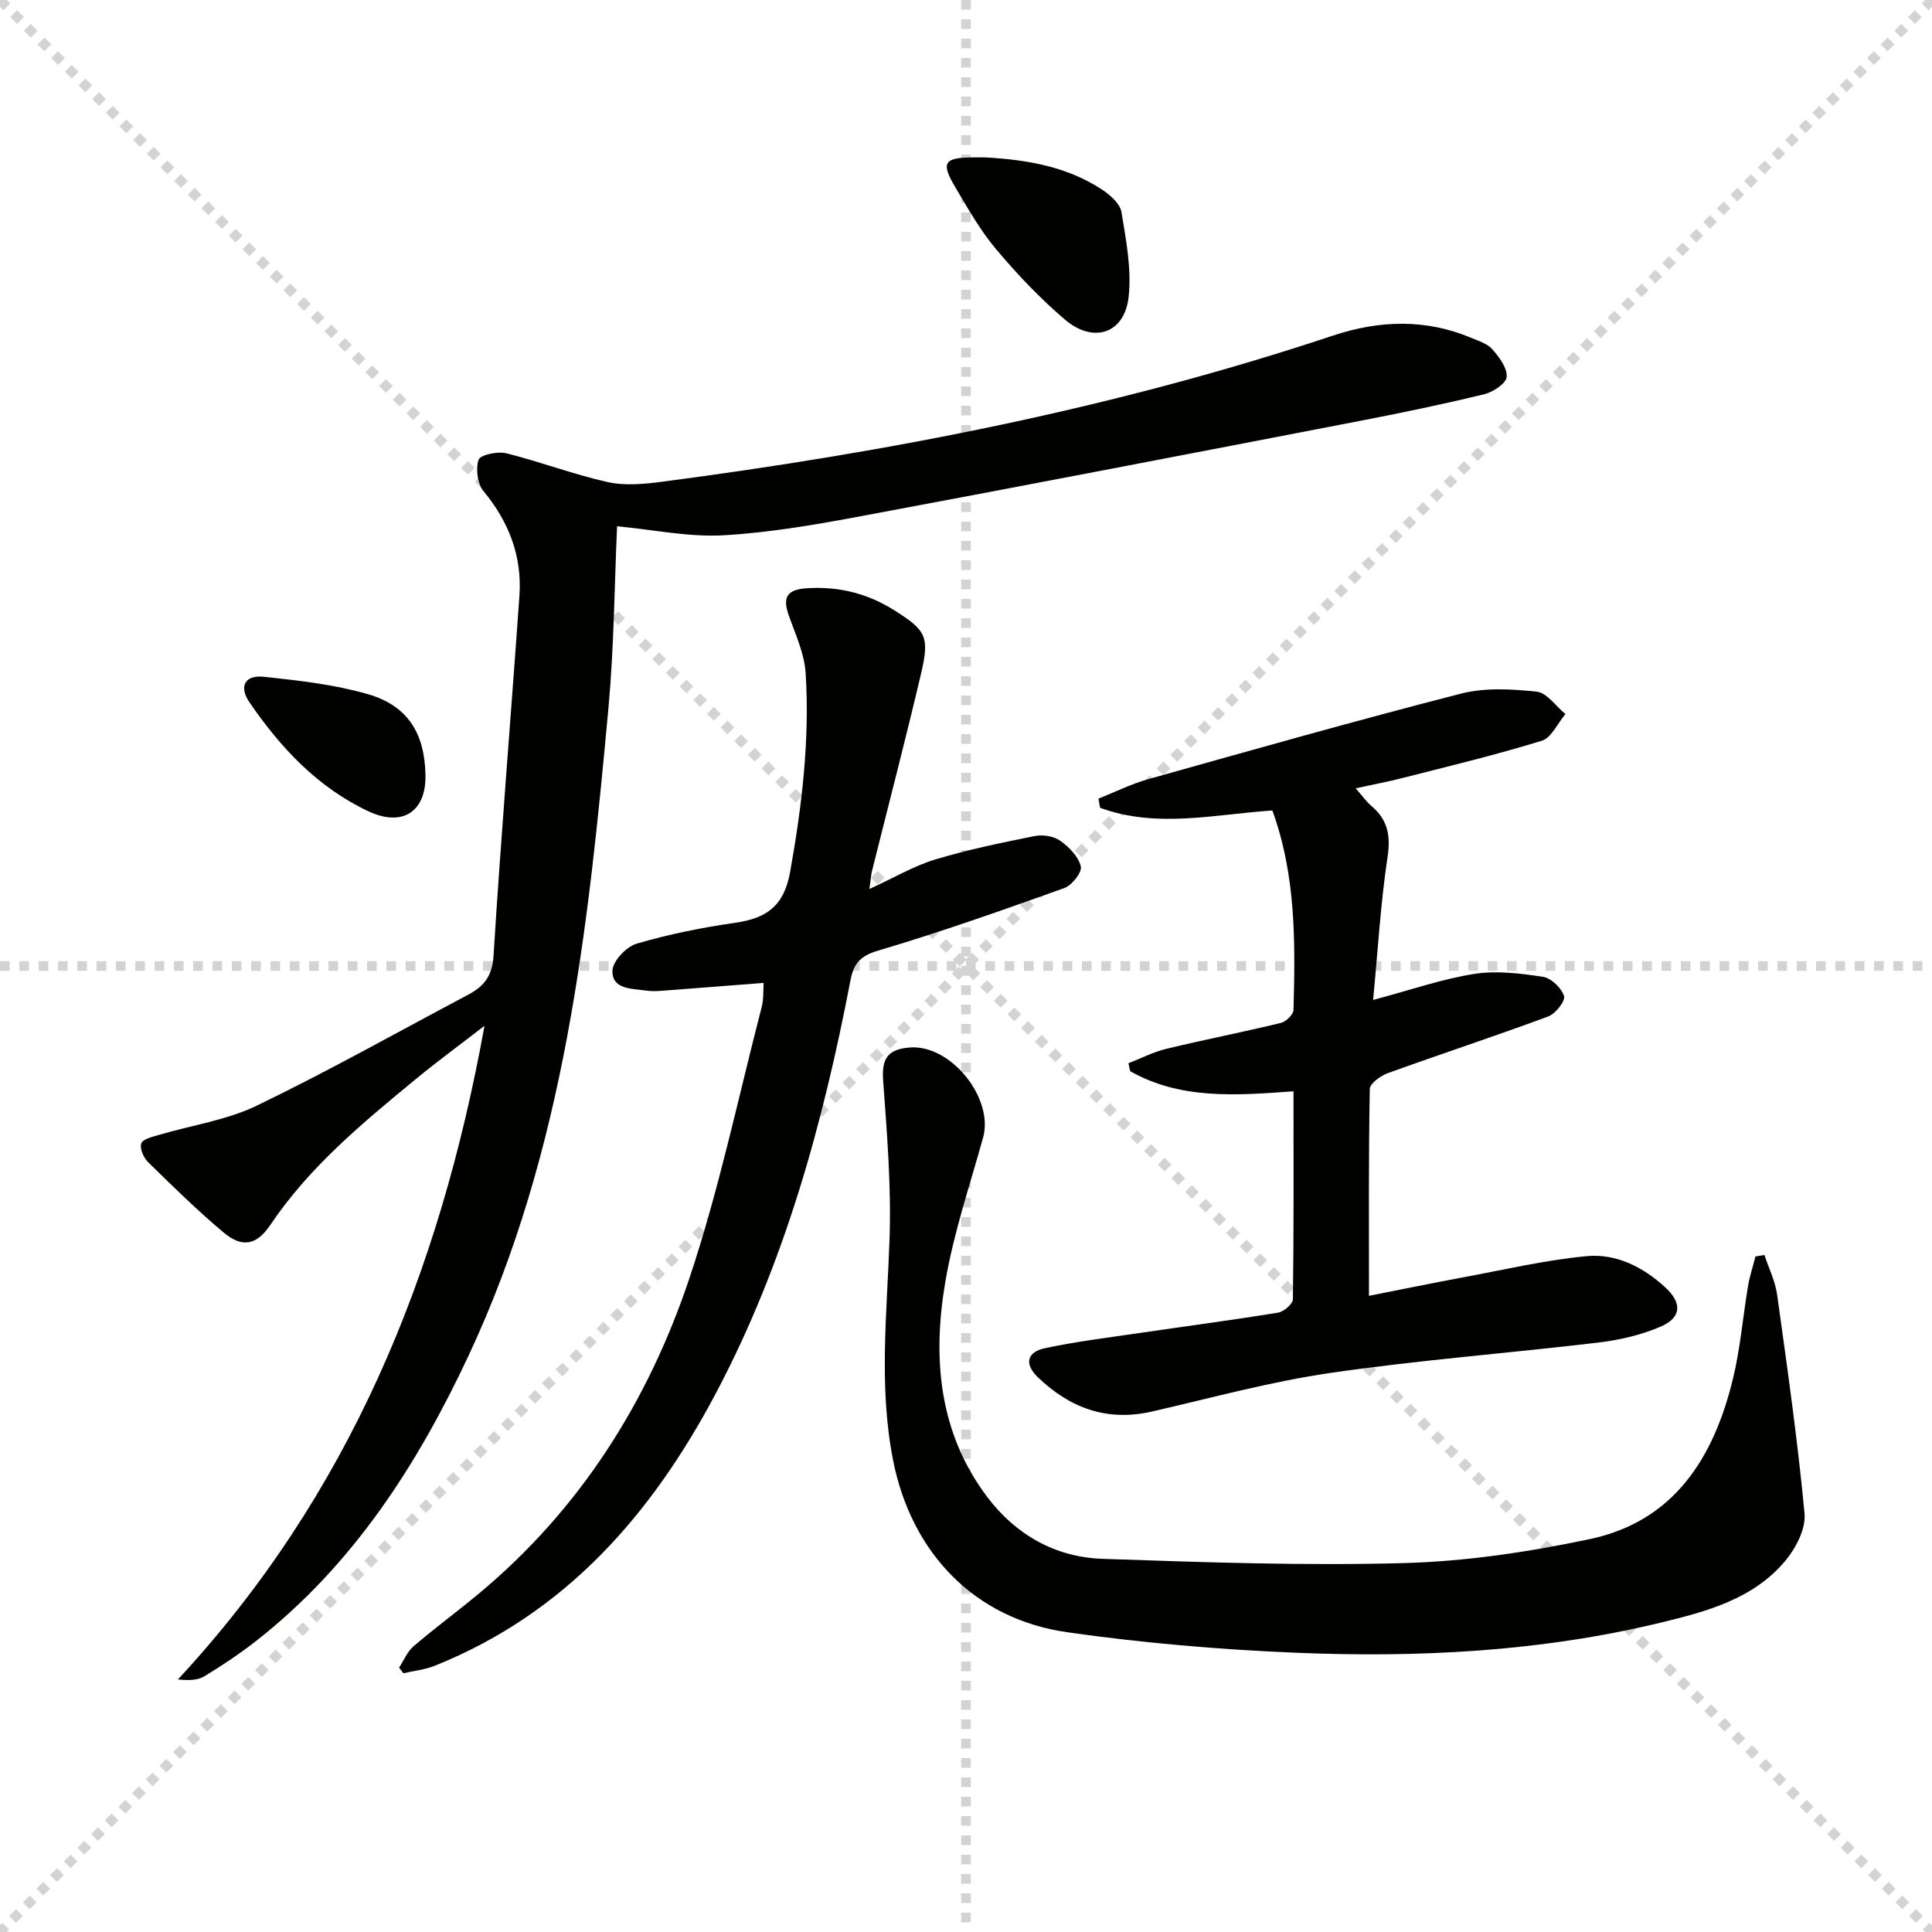
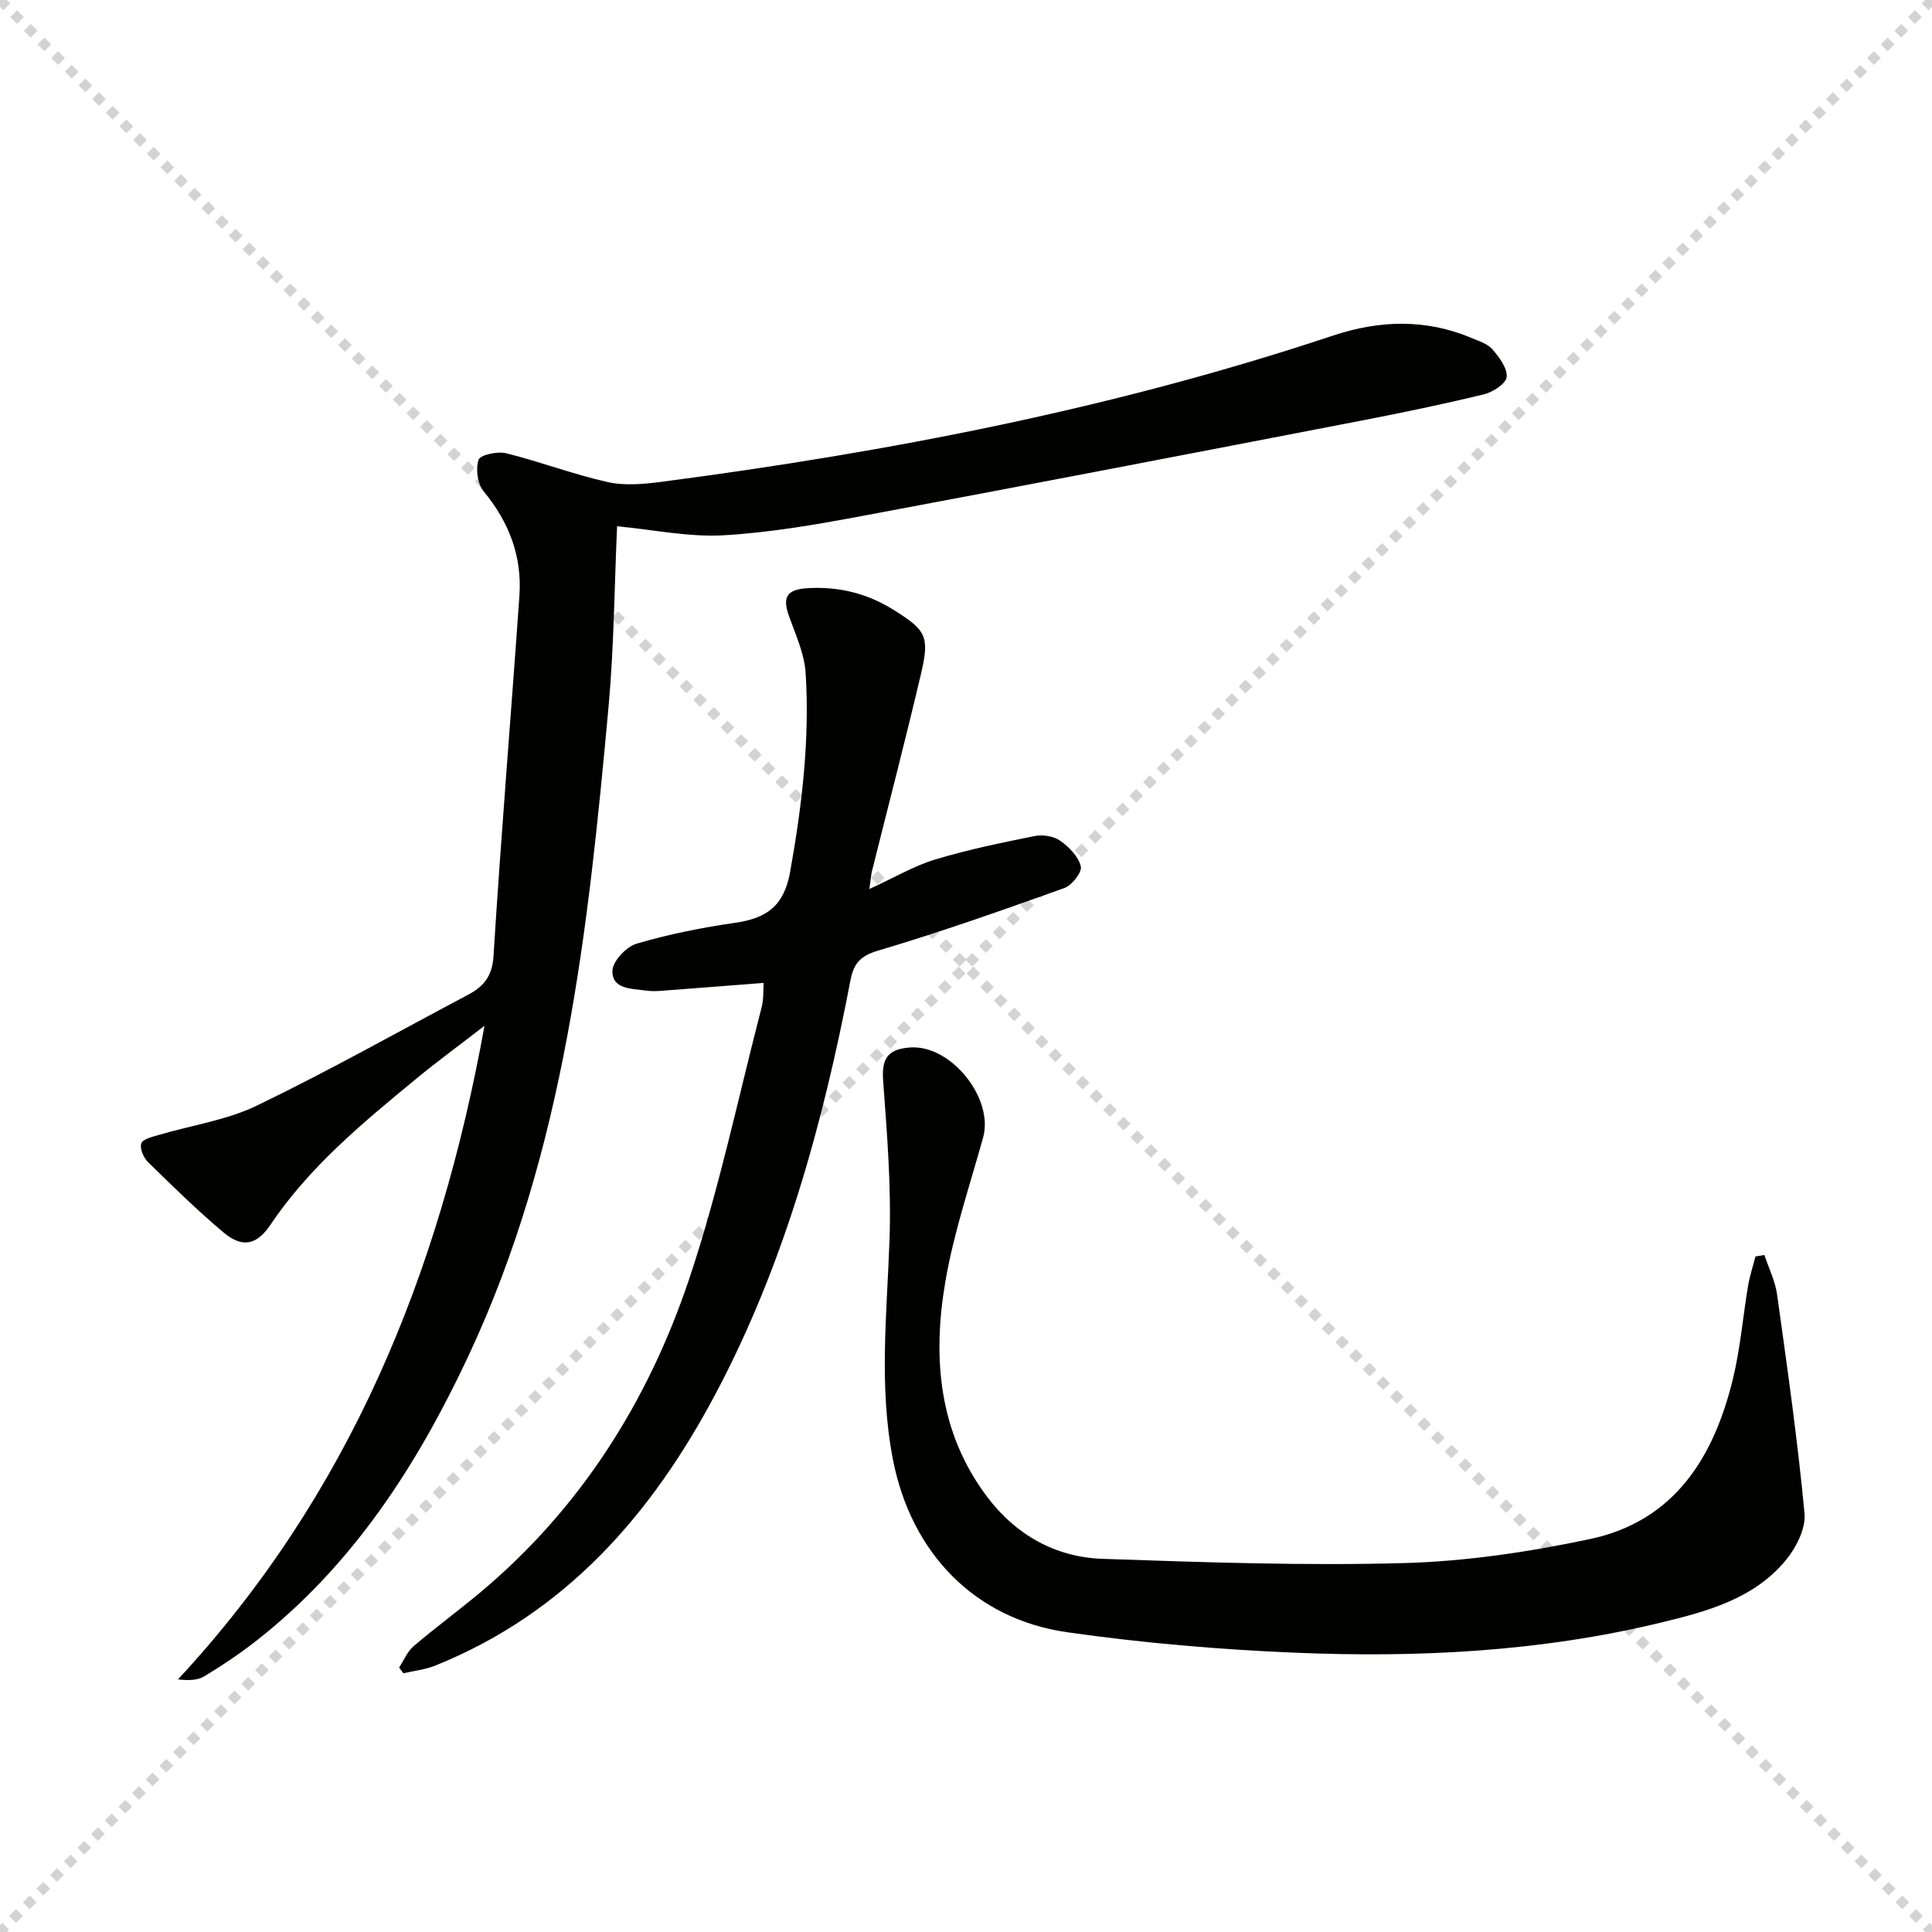
<svg xmlns="http://www.w3.org/2000/svg" enable-background="new 0 0 400 400" viewBox="0 0 400 400">
  <g stroke="lightgray" stroke-dasharray="1,1" stroke-width="1" transform="scale(2, 2)">
    <line x1="0" y1="0" x2="200" y2="200" />
    <line x1="200" y1="0" x2="0" y2="200" />
-     <line x1="100" y1="0" x2="100" y2="200" />
-     <line x1="0" y1="100" x2="200" y2="100" />
  </g>
  <path d="m127.76 108.96c-.55 12.28-.63 24.95-1.78 37.53-4.21 45.87-9.05 91.64-28.95 134.14-10.64 22.72-23.98 43.44-44.03 59.13-3.4 2.66-7.02 5.07-10.71 7.31-1.37.83-3.22.87-5.45.64 35.38-38.13 54.13-83.72 63.47-135.33-5.38 4.16-9.85 7.43-14.12 10.95-11.06 9.11-22.11 18.21-30.23 30.29-2.84 4.22-5.84 4.76-9.65 1.57-5.46-4.58-10.57-9.6-15.66-14.59-.93-.91-1.76-2.85-1.4-3.87.33-.91 2.32-1.37 3.66-1.76 6.77-2.01 14.01-3.04 20.28-6.07 14.81-7.15 29.17-15.24 43.71-22.94 3.24-1.72 5.02-3.82 5.28-8.05 1.54-24.87 3.62-49.71 5.36-74.57.57-8.16-2.16-15.27-7.41-21.62-1.27-1.53-1.68-4.63-1.05-6.53.33-1.01 3.92-1.79 5.71-1.35 7.06 1.75 13.9 4.38 20.99 5.96 3.56.8 7.52.43 11.22-.05 47.16-6.18 93.72-15.19 138.95-30.26 9.62-3.2 19.22-3.52 28.71.48 1.53.64 3.33 1.2 4.34 2.37 1.41 1.62 3.09 3.86 2.94 5.7-.11 1.35-2.81 3.13-4.64 3.58-8.38 2.04-16.84 3.8-25.32 5.44-34.38 6.64-68.76 13.28-103.18 19.71-9.62 1.8-19.35 3.51-29.09 4.06-7.14.39-14.39-1.16-21.95-1.87z" fill="#010100" />
-   <path d="m267.81 225.94c-12.11.9-23.49 1.7-33.83-4.17-.11-.55-.23-1.09-.34-1.64 2.6-1.01 5.13-2.33 7.82-2.98 7.89-1.9 15.86-3.46 23.75-5.37 1.06-.26 2.57-1.74 2.6-2.69.35-13.8.58-27.61-4.38-41.29-11.87.79-23.97 3.76-35.67-.56-.11-.63-.23-1.26-.34-1.89 3.43-1.36 6.77-3.04 10.3-4.03 21.56-6.05 43.1-12.16 64.79-17.72 4.96-1.27 10.5-.95 15.67-.39 2.11.23 3.95 3.01 5.92 4.63-1.61 1.9-2.88 4.9-4.88 5.52-9.48 2.93-19.15 5.24-28.77 7.7-3.03.78-6.11 1.35-9.77 2.15 1.33 1.51 2.17 2.73 3.26 3.66 3.4 2.87 4.01 6.17 3.33 10.63-1.43 9.48-1.98 19.1-2.98 29.53 7.69-2.05 14.22-4.33 20.93-5.39 4.62-.73 9.55-.11 14.24.6 1.7.26 3.83 2.31 4.36 3.99.32 1-1.77 3.66-3.28 4.22-11.01 4.08-22.16 7.74-33.2 11.73-1.5.54-3.72 2.14-3.74 3.28-.26 13.97-.17 27.95-.17 42.83 6.73-1.33 12.97-2.62 19.23-3.78 8.6-1.59 17.18-3.62 25.86-4.44 6.09-.57 11.67 2.25 16.25 6.46 3.52 3.23 3.4 6.26-.95 8.13-4.03 1.74-8.51 2.78-12.9 3.3-18.46 2.2-37.02 3.61-55.4 6.28-12.44 1.81-24.66 5.16-36.95 7.99-9.3 2.14-16.98-.65-23.66-7.05-3-2.88-2.19-5.29 1.48-6.06 6.48-1.38 13.08-2.19 19.64-3.15 9.52-1.4 19.07-2.65 28.57-4.2 1.19-.19 3.06-1.79 3.08-2.77.2-14.12.13-28.25.13-43.06z" fill="#010100" />
  <path d="m365.3 259.83c.9 2.73 2.24 5.39 2.63 8.19 2.1 15.09 4.26 30.19 5.68 45.35.29 3.13-1.77 7.11-3.93 9.72-6.63 7.98-16.37 10.57-25.89 12.87-24.9 6.02-50.31 7.28-75.77 6.21-15.72-.66-31.48-2.01-47.05-4.23-19.24-2.74-32.33-16.48-36.09-35.72-2.97-15.21-1.23-30.42-.71-45.68.37-10.89-.52-21.85-1.32-32.74-.33-4.48.78-6.58 5.56-6.93 8.46-.63 17.4 10.51 15.13 18.66-2.75 9.89-6.08 19.7-7.81 29.78-2.7 15.77-1.42 31.26 8.68 44.64 5.9 7.81 14.1 12.46 23.86 12.79 20.78.71 41.6 1.45 62.37.88 12.86-.35 25.82-2.29 38.44-4.95 17.6-3.7 25.79-16.97 29.73-33.3 1.51-6.27 2.04-12.77 3.11-19.15.35-2.05 1.01-4.05 1.53-6.08.61-.1 1.23-.2 1.85-.31z" fill="#010100" />
  <path d="m180 184.06c5.16-2.36 9.22-4.78 13.61-6.11 6.76-2.04 13.71-3.47 20.64-4.86 1.66-.33 3.92.03 5.26.98 1.83 1.29 3.78 3.29 4.26 5.31.29 1.21-1.84 3.92-3.41 4.48-12.78 4.58-25.59 9.11-38.6 12.97-3.75 1.11-5.03 2.74-5.69 6.18-5.69 29.65-13.63 58.57-27.85 85.44-13.29 25.1-31.11 45.55-58.18 56.42-2.05.82-4.34 1.05-6.52 1.56-.3-.39-.59-.78-.89-1.17.98-1.5 1.69-3.31 3-4.43 4.42-3.78 9.12-7.23 13.58-10.95 20.92-17.43 34.99-39.73 43.51-65.19 6.14-18.35 10.12-37.43 14.98-56.2.44-1.7.3-3.55.4-4.99-7.36.57-14.43 1.13-21.51 1.66-.99.07-2.01.05-2.99-.09-2.91-.4-6.9-.26-6.8-4.1.05-1.97 2.87-4.97 5-5.59 6.65-1.96 13.51-3.33 20.38-4.32 6.48-.93 10.13-3.41 11.41-10.55 2.44-13.66 4.08-27.32 3.21-41.15-.25-4.02-2.09-7.98-3.47-11.87-1.38-3.86-.41-5.45 3.83-5.71 6.58-.4 12.51 1.11 18.02 4.59 6.53 4.11 7.32 5.41 5.52 13.07-3.22 13.71-6.78 27.34-10.19 41.01-.18.78-.22 1.59-.51 3.61z" fill="#010100" />
-   <path d="m203.98 32.59c8.89.48 17.02 1.97 24.17 6.65 1.69 1.11 3.75 2.93 4.04 4.68.96 5.82 2.13 11.88 1.47 17.64-.87 7.5-7.27 9.62-13.15 4.63-5.16-4.39-9.88-9.37-14.25-14.56-3.29-3.9-5.86-8.45-8.48-12.87-3.04-5.13-2.35-6.13 3.73-6.17z" fill="#010100" />
-   <path d="m88.09 160.5c.14 7.56-4.77 10.77-11.79 7.48-10.55-4.95-18.22-13.18-24.67-22.6-2.23-3.25-.93-5.68 2.99-5.26 7.2.77 14.52 1.58 21.45 3.57 8.36 2.39 11.86 8.11 12.02 16.81z" fill="#010100" />
</svg>